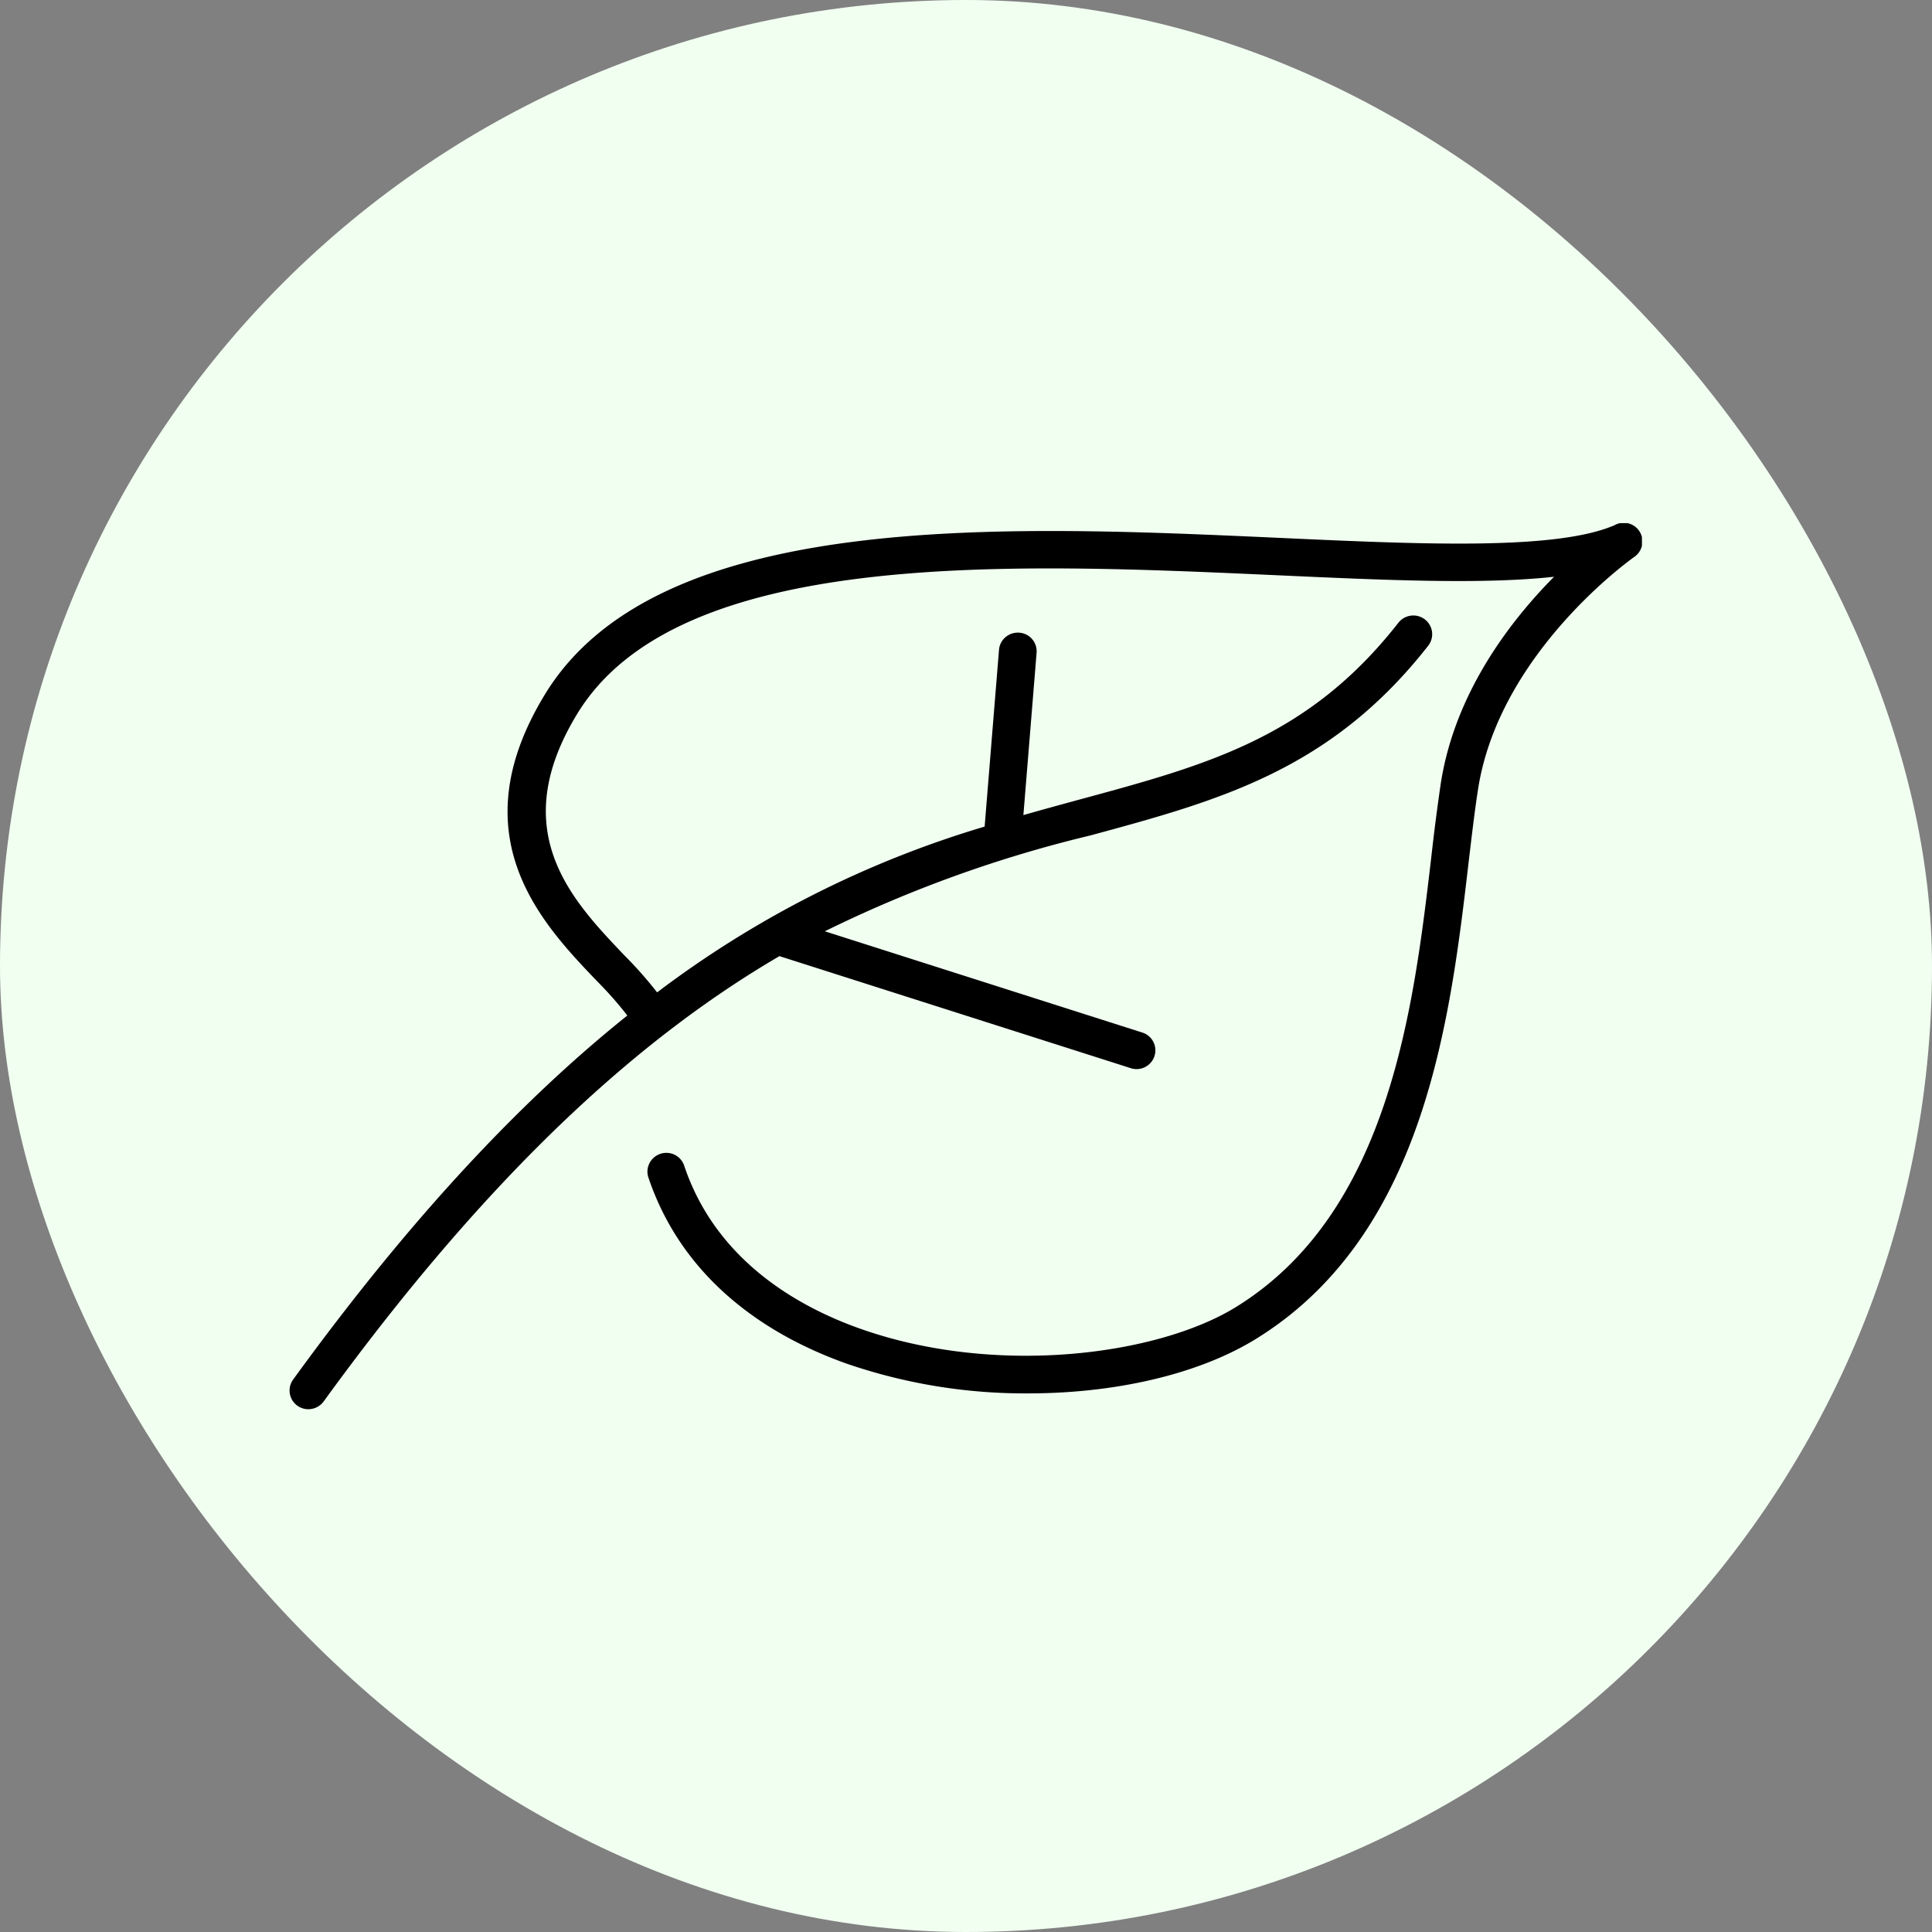
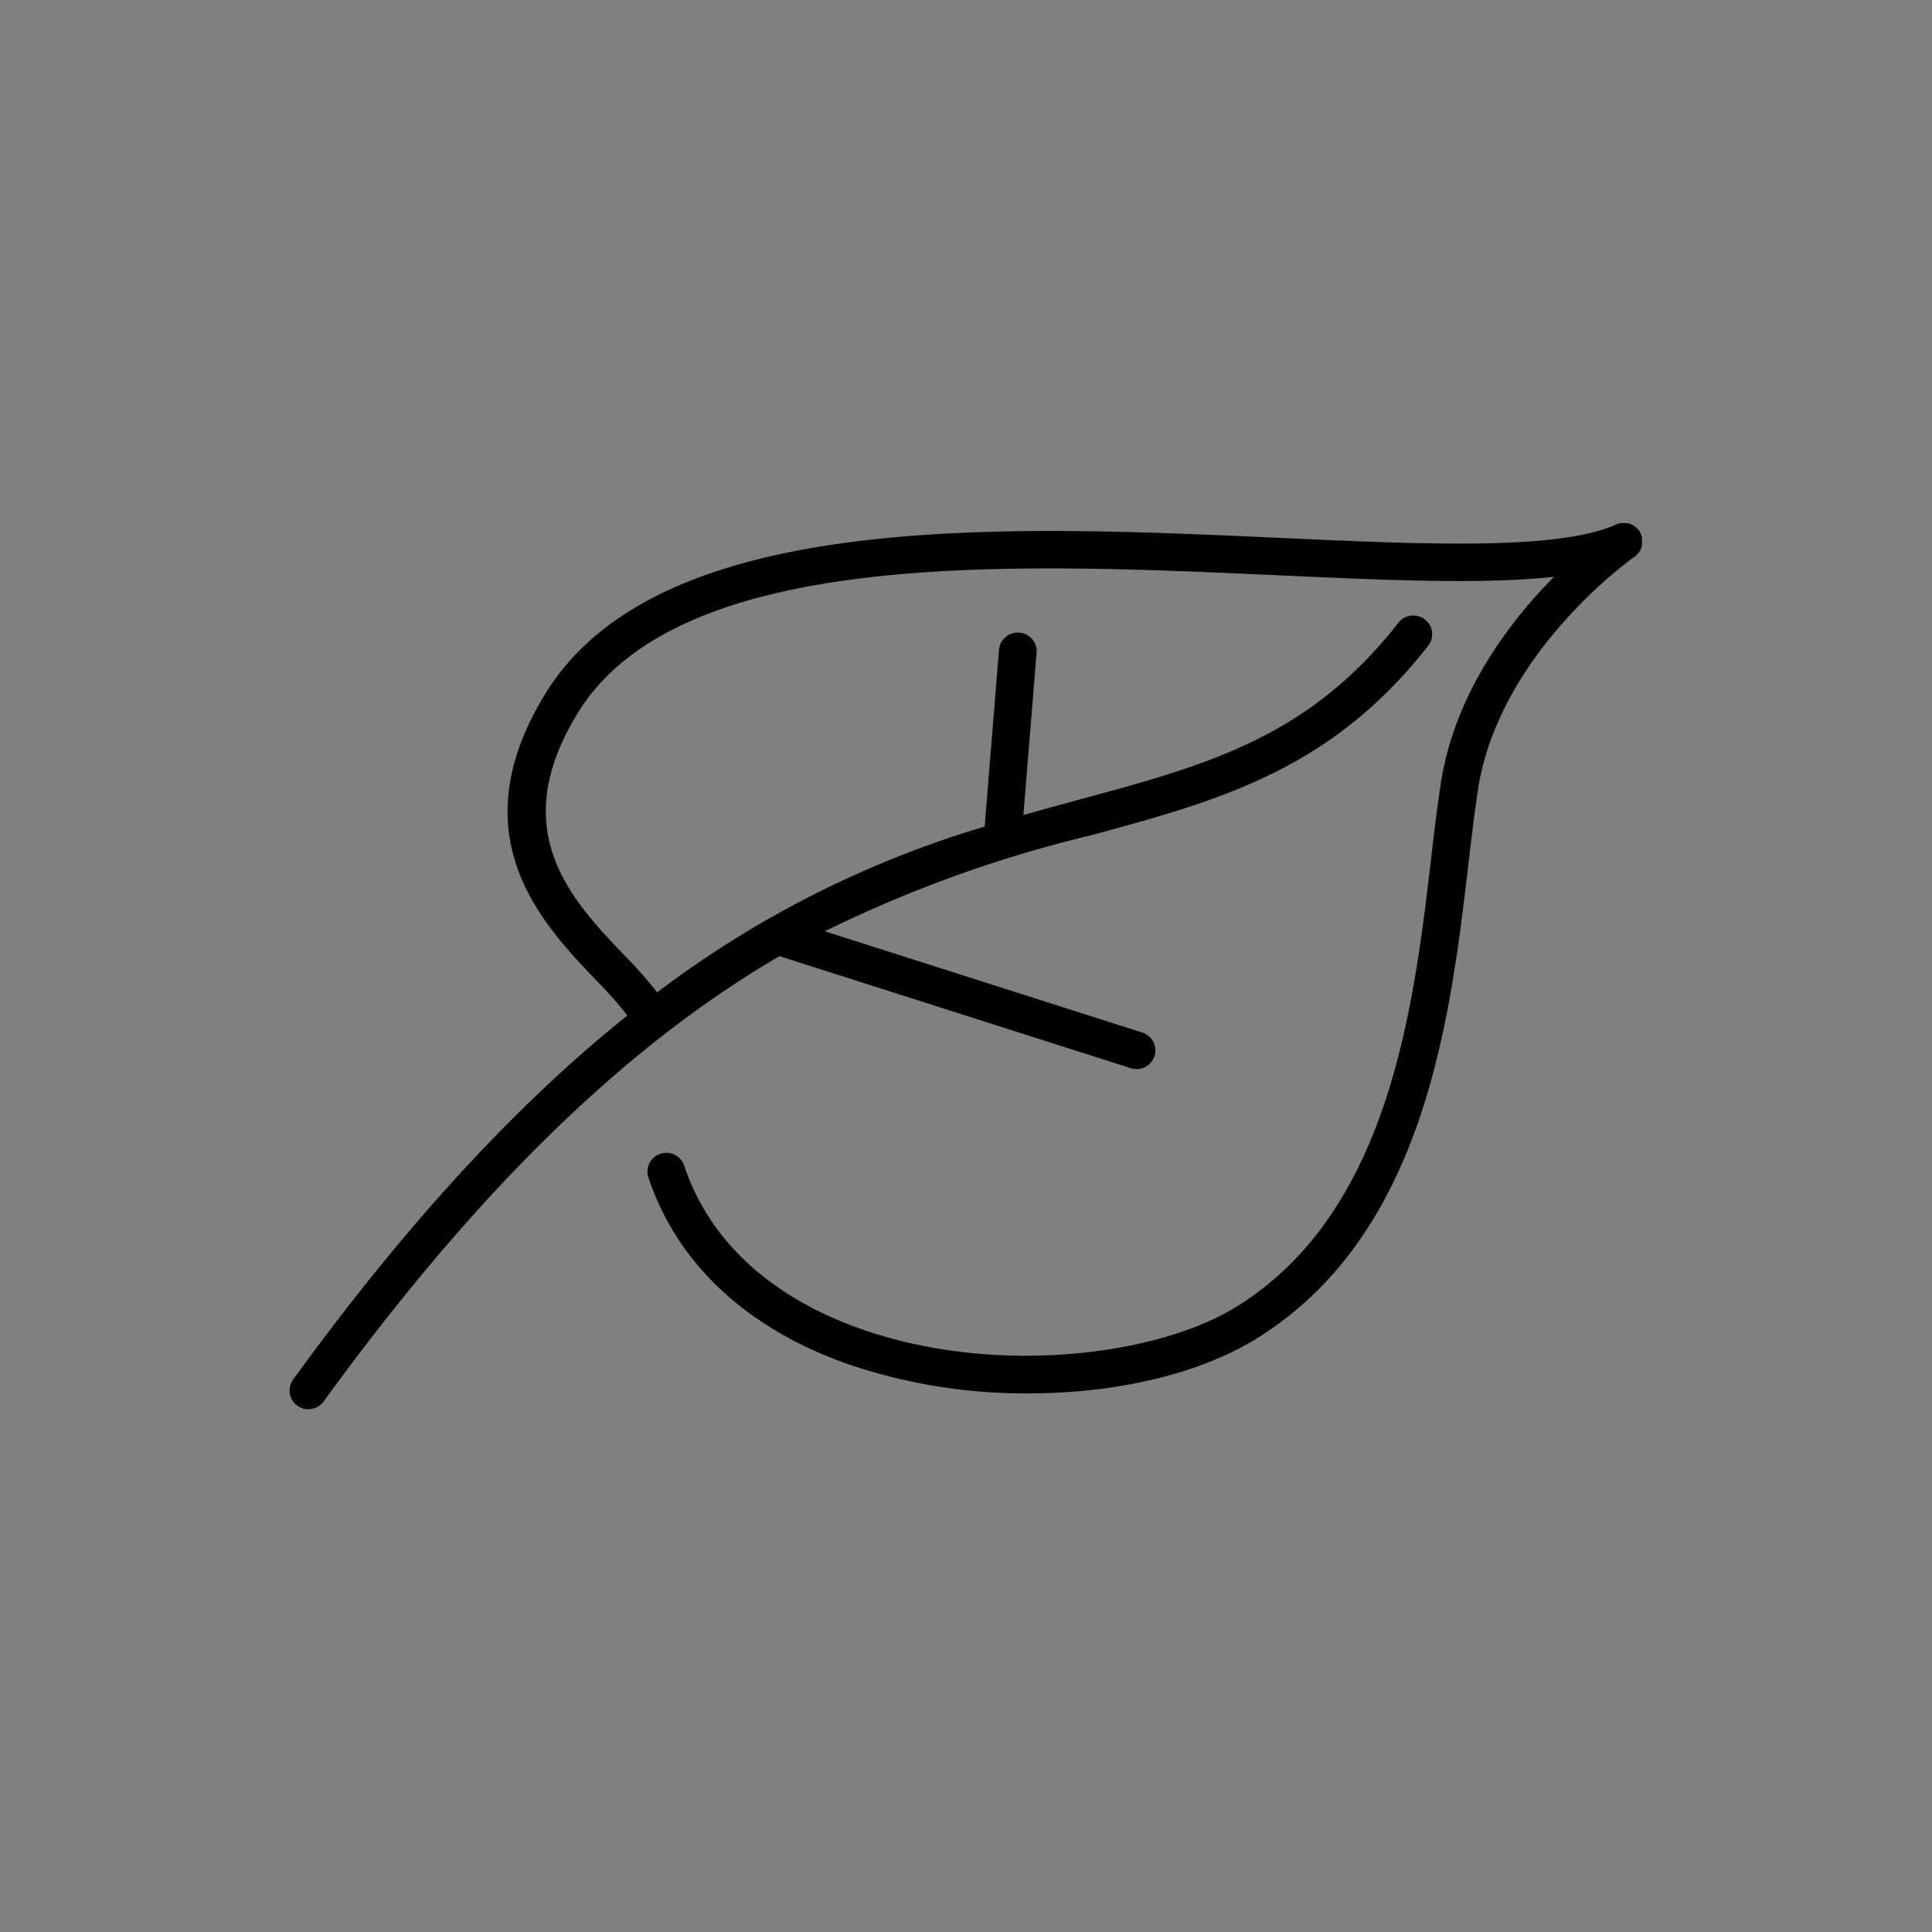
<svg xmlns="http://www.w3.org/2000/svg" version="1.1" width="1000" height="1000">
  <rect width="100%" height="100%" fill="#808080" stroke="none" />
-   <rect width="1000" height="1000" rx="500" ry="500" fill="#f1fff1" />
  <g transform="matrix(24.138,0,0,24.138,149.868,270.778)">
    <svg version="1.1" width="29" height="19">
      <svg viewBox="0 0 29 19" fill="none">
        <path d="M28.431.036c-1.244.552-4.14.42-7.202.28C15.287.046 7.896-.29 5.479 3.668 3.621 6.71 5.407 8.581 6.59 9.818c.233.233.451.48.653.74-2.18 1.747-4.557 4.212-7.16 7.798a.401.401 0 0 0 .39.638.407.407 0 0 0 .265-.169c3.7-5.096 6.925-7.88 9.77-9.542.004 0 .006.004.01.006l7.52 2.398a.4.4 0 0 0 .387-.077.4.4 0 0 0-.14-.687l-6.807-2.171a27.22 27.22 0 0 1 5.694-2.055c2.766-.75 5.154-1.398 7.245-4.069a.4.4 0 0 0-.071-.563.407.407 0 0 0-.568.07c-1.925 2.46-4.085 3.046-6.82 3.787-.398.108-.806.22-1.222.338l.283-3.479a.4.4 0 0 0-.37-.432.407.407 0 0 0-.393.217.4.4 0 0 0-.043.151l-.308 3.79a22.006 22.006 0 0 0-7.023 3.555 8.757 8.757 0 0 0-.704-.796C6.046 8.078 4.634 6.601 6.172 4.084 8.338.534 15.465.858 21.192 1.118c2.305.105 4.39.2 5.923.032-.945.954-2.129 2.493-2.429 4.434a45.947 45.947 0 0 0-.205 1.595c-.378 3.207-.894 7.598-4.186 9.63-1.689 1.042-5.175 1.497-8.089.454-1.334-.478-3.066-1.47-3.742-3.48a.401.401 0 0 0-.356-.279.406.406 0 0 0-.433.376.399.399 0 0 0 .022.157c.617 1.833 2.081 3.211 4.237 3.982a11.76 11.76 0 0 0 3.906.642c1.843 0 3.638-.4 4.883-1.168 3.622-2.236 4.166-6.85 4.56-10.218.067-.566.13-1.1.202-1.566C25.94 2.766 28.799.752 28.827.73a.401.401 0 0 0-.396-.696v.001Z" fill="#000" />
      </svg>
    </svg>
  </g>
</svg>